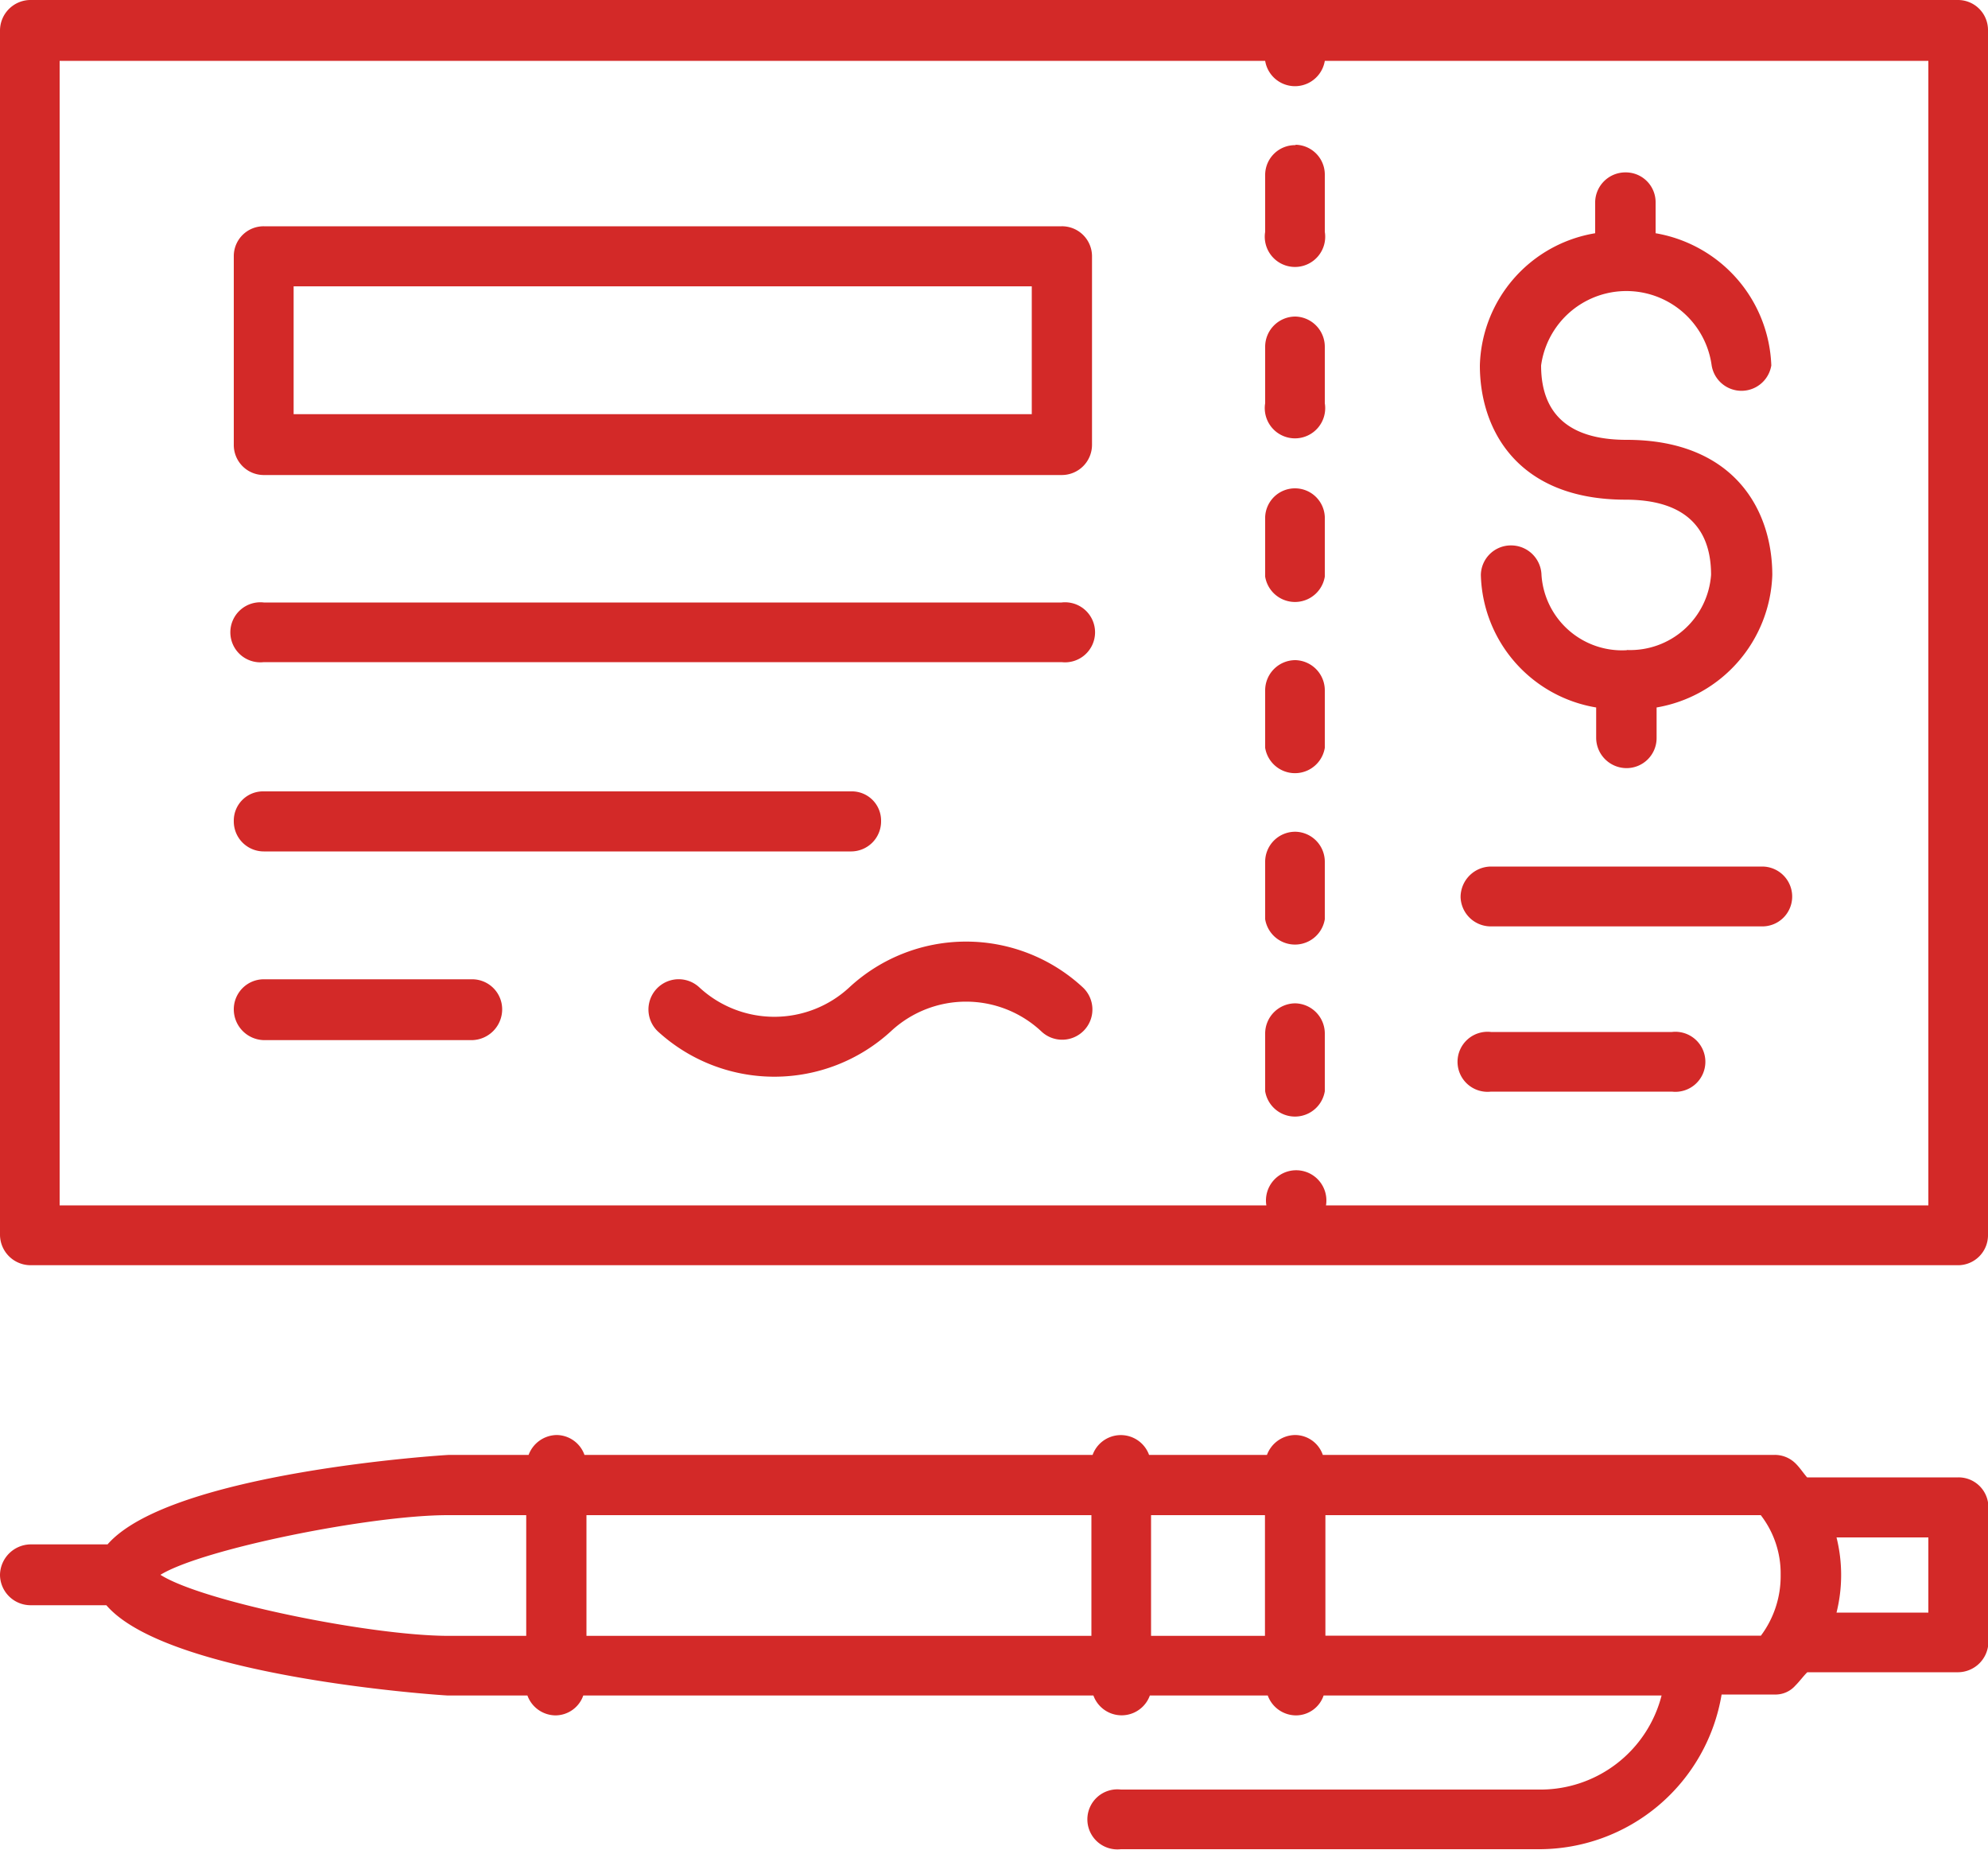
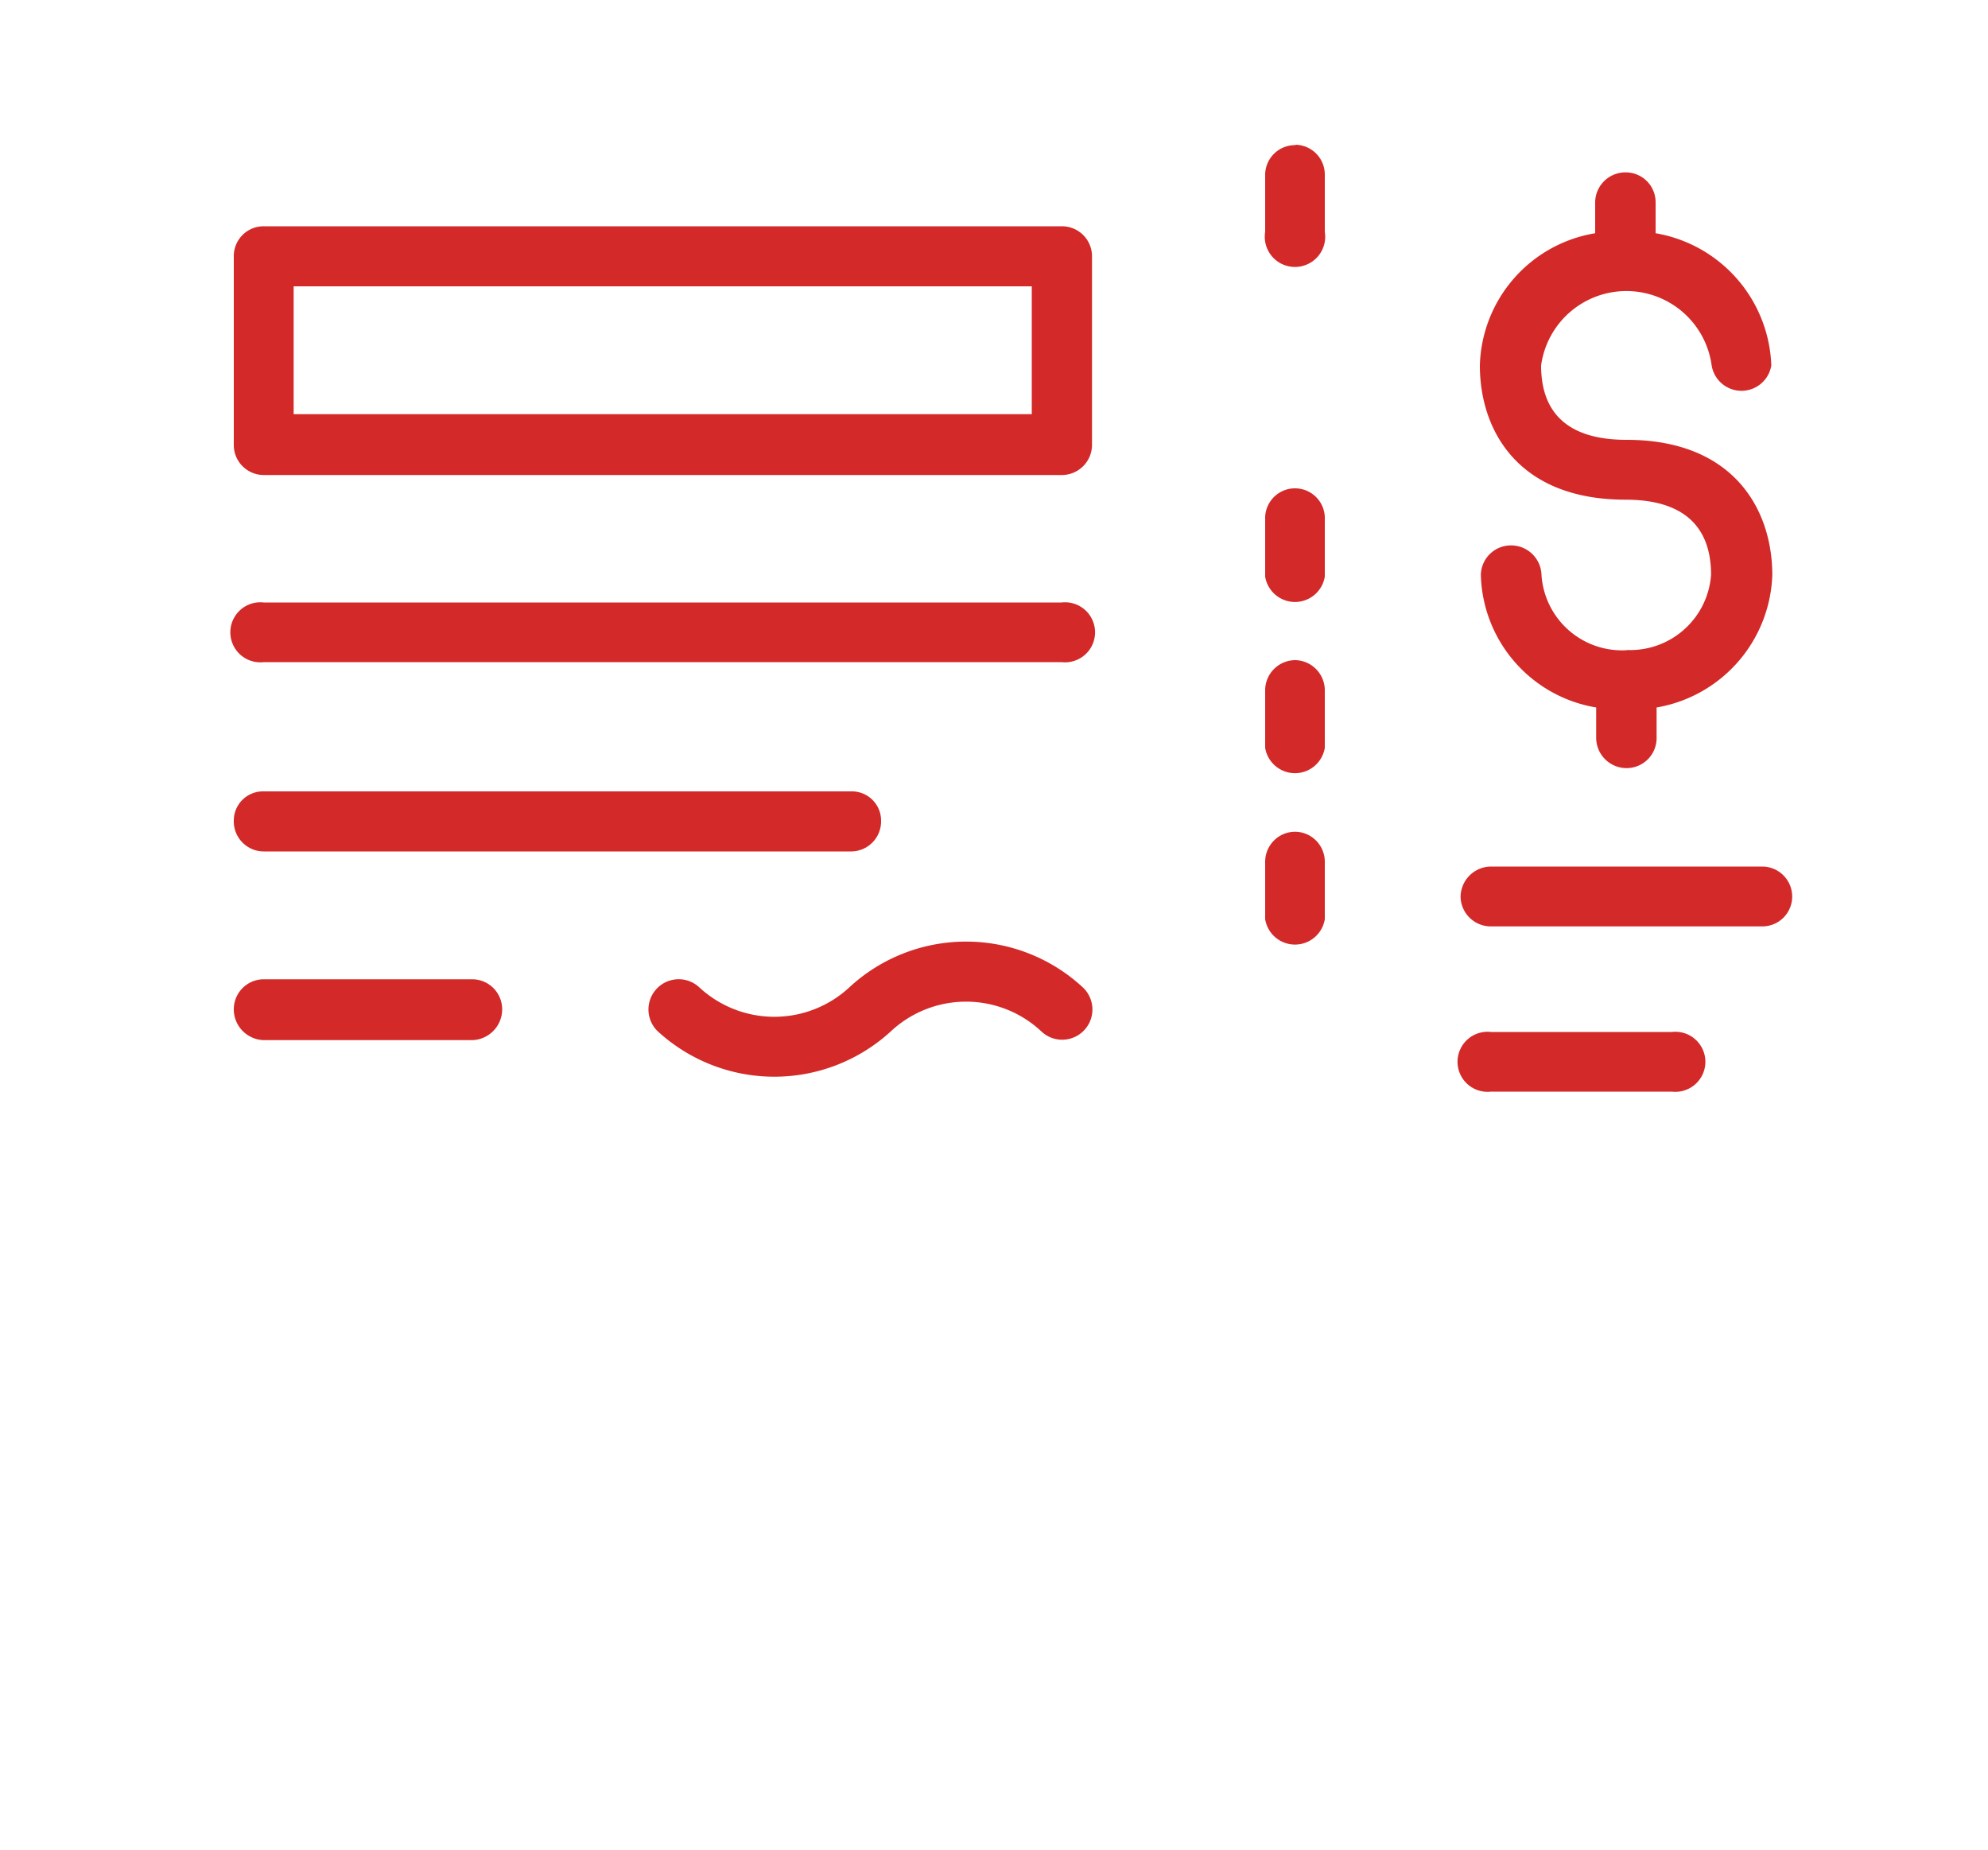
<svg xmlns="http://www.w3.org/2000/svg" viewBox="0 0 100 93.05" fill="#d32928">
-   <path d="M98.5 74.3h-7.6c-.2-.23-.37-.5-.6-.72a1.48 1.48 0 0 0-1.06-.41h-22.7a1.48 1.48 0 0 0-1.39-1 1.53 1.53 0 0 0-1.42 1H57.8a1.51 1.51 0 0 0-2.84 0H29.4a1.5 1.5 0 0 0-1.39-1 1.53 1.53 0 0 0-1.42 1h-4c-.15 0-14 .86-17.18 4.5H1.53A1.56 1.56 0 0 0 0 79.2a1.54 1.54 0 0 0 1.53 1.53h3.82c3.13 3.64 17 4.54 17.18 4.54h4a1.52 1.52 0 0 0 1.42 1 1.49 1.49 0 0 0 1.39-1H55a1.51 1.51 0 0 0 2.84 0h5.93a1.52 1.52 0 0 0 1.42 1 1.47 1.47 0 0 0 1.39-1h17a6.29 6.29 0 0 1-6.2 4.73h-21a1.51 1.51 0 1 0 0 3h21a9.31 9.31 0 0 0 9.22-7.78h2.65a1.33 1.33 0 0 0 1.06-.45c.22-.22.38-.45.6-.67h7.6a1.54 1.54 0 0 0 1.51-1.48v-6.84a1.5 1.5 0 0 0-1.51-1.48zm-40.6 1.9h5.73v6.07H57.9zm-3 6.07H29.5V76.2h25.4zM8.07 79.2c2.12-1.3 10.55-3 14.46-3h3.94v6.07h-3.94c-3.9-.01-12.34-1.72-14.46-3.07zm80.5 3.06h-21.9V76.2h21.9a4.79 4.79 0 0 1 1 3 5 5 0 0 1-1 3.07zM97 81.1h-4.62a7.8 7.8 0 0 0 0-3.78H97zM98.5 0h-97A1.54 1.54 0 0 0 0 1.53V62.1a1.54 1.54 0 0 0 1.53 1.53h97A1.51 1.51 0 0 0 100 62.1V1.53A1.51 1.51 0 0 0 98.49 0zm-7 60.62H66.7a1.52 1.52 0 1 0-3 0H3V3.06h60.64a1.52 1.52 0 0 0 3 0H97v57.56zM65.17 50.46A1.52 1.52 0 0 0 63.64 52v2.88a1.52 1.52 0 0 0 3 0V52a1.52 1.52 0 0 0-1.47-1.54zm0-34.54a1.52 1.52 0 0 0-1.53 1.53v2.83a1.52 1.52 0 1 0 3 0v-2.83a1.52 1.52 0 0 0-1.47-1.53z" />
  <path d="M65.17 24.56A1.5 1.5 0 0 0 63.64 26v3a1.52 1.52 0 0 0 3 0v-3a1.5 1.5 0 0 0-1.47-1.44zm0-17.26a1.5 1.5 0 0 0-1.53 1.48v2.88a1.52 1.52 0 1 0 3 0v-2.9a1.5 1.5 0 0 0-1.47-1.48zm0 25.9a1.52 1.52 0 0 0-1.53 1.53v2.88a1.52 1.52 0 0 0 3 0v-2.88a1.52 1.52 0 0 0-1.47-1.53zm0 8.63a1.51 1.51 0 0 0-1.53 1.52v2.88a1.52 1.52 0 0 0 3 0v-2.88a1.51 1.51 0 0 0-1.47-1.52zm16.66-9.13a4.06 4.06 0 0 1-4.29-3.78A1.53 1.53 0 0 0 76 27.43a1.51 1.51 0 0 0-1.51 1.49 6.94 6.94 0 0 0 5.8 6.66v1.53a1.53 1.53 0 0 0 1.53 1.52 1.51 1.51 0 0 0 1.51-1.52v-1.53a7 7 0 0 0 5.82-6.66c0-3.28-1.93-6.8-7.33-6.8-2.85 0-4.3-1.26-4.3-3.74a4.33 4.33 0 0 1 8.58 0 1.52 1.52 0 0 0 3 0 7 7 0 0 0-5.82-6.65v-1.58a1.5 1.5 0 0 0-1.51-1.48 1.52 1.52 0 0 0-1.53 1.48v1.58a6.93 6.93 0 0 0-5.8 6.65c0 3.24 1.9 6.75 7.33 6.75 2.86 0 4.3 1.3 4.3 3.78a4.08 4.08 0 0 1-4.24 3.78zm6.8 10.88H75a1.54 1.54 0 0 0-1.53 1.53A1.52 1.52 0 0 0 75 46.59h13.64a1.5 1.5 0 0 0 1.51-1.48 1.51 1.51 0 0 0-1.51-1.53zM84.1 51.9H75a1.51 1.51 0 1 0 0 3h9.1a1.51 1.51 0 1 0 0-3zM53.4 30.3H13.27a1.51 1.51 0 1 0 0 3H53.4a1.51 1.51 0 1 0 0-3zM13.27 42.82h29.55a1.51 1.51 0 0 0 1.5-1.53 1.47 1.47 0 0 0-1.5-1.49H13.27a1.47 1.47 0 0 0-1.51 1.49 1.51 1.51 0 0 0 1.51 1.53zm10.48 6.43H13.27a1.51 1.51 0 0 0-1.51 1.53 1.55 1.55 0 0 0 1.51 1.53h10.48a1.55 1.55 0 0 0 1.51-1.53 1.51 1.51 0 0 0-1.51-1.53zM53.4 11.38H13.27a1.5 1.5 0 0 0-1.51 1.48v9.5a1.51 1.51 0 0 0 1.51 1.53H53.4a1.52 1.52 0 0 0 1.53-1.53v-9.5a1.51 1.51 0 0 0-1.53-1.48zm-1.5 9.45H14.77V14.4H51.9zm-9.17 28.82a5.55 5.55 0 0 1-7.56 0 1.521 1.521 0 0 0-2.09 2.21 8.67 8.67 0 0 0 11.74 0 5.54 5.54 0 0 1 7.55 0 1.521 1.521 0 1 0 2.09-2.21 8.64 8.64 0 0 0-11.73 0z" />
</svg>